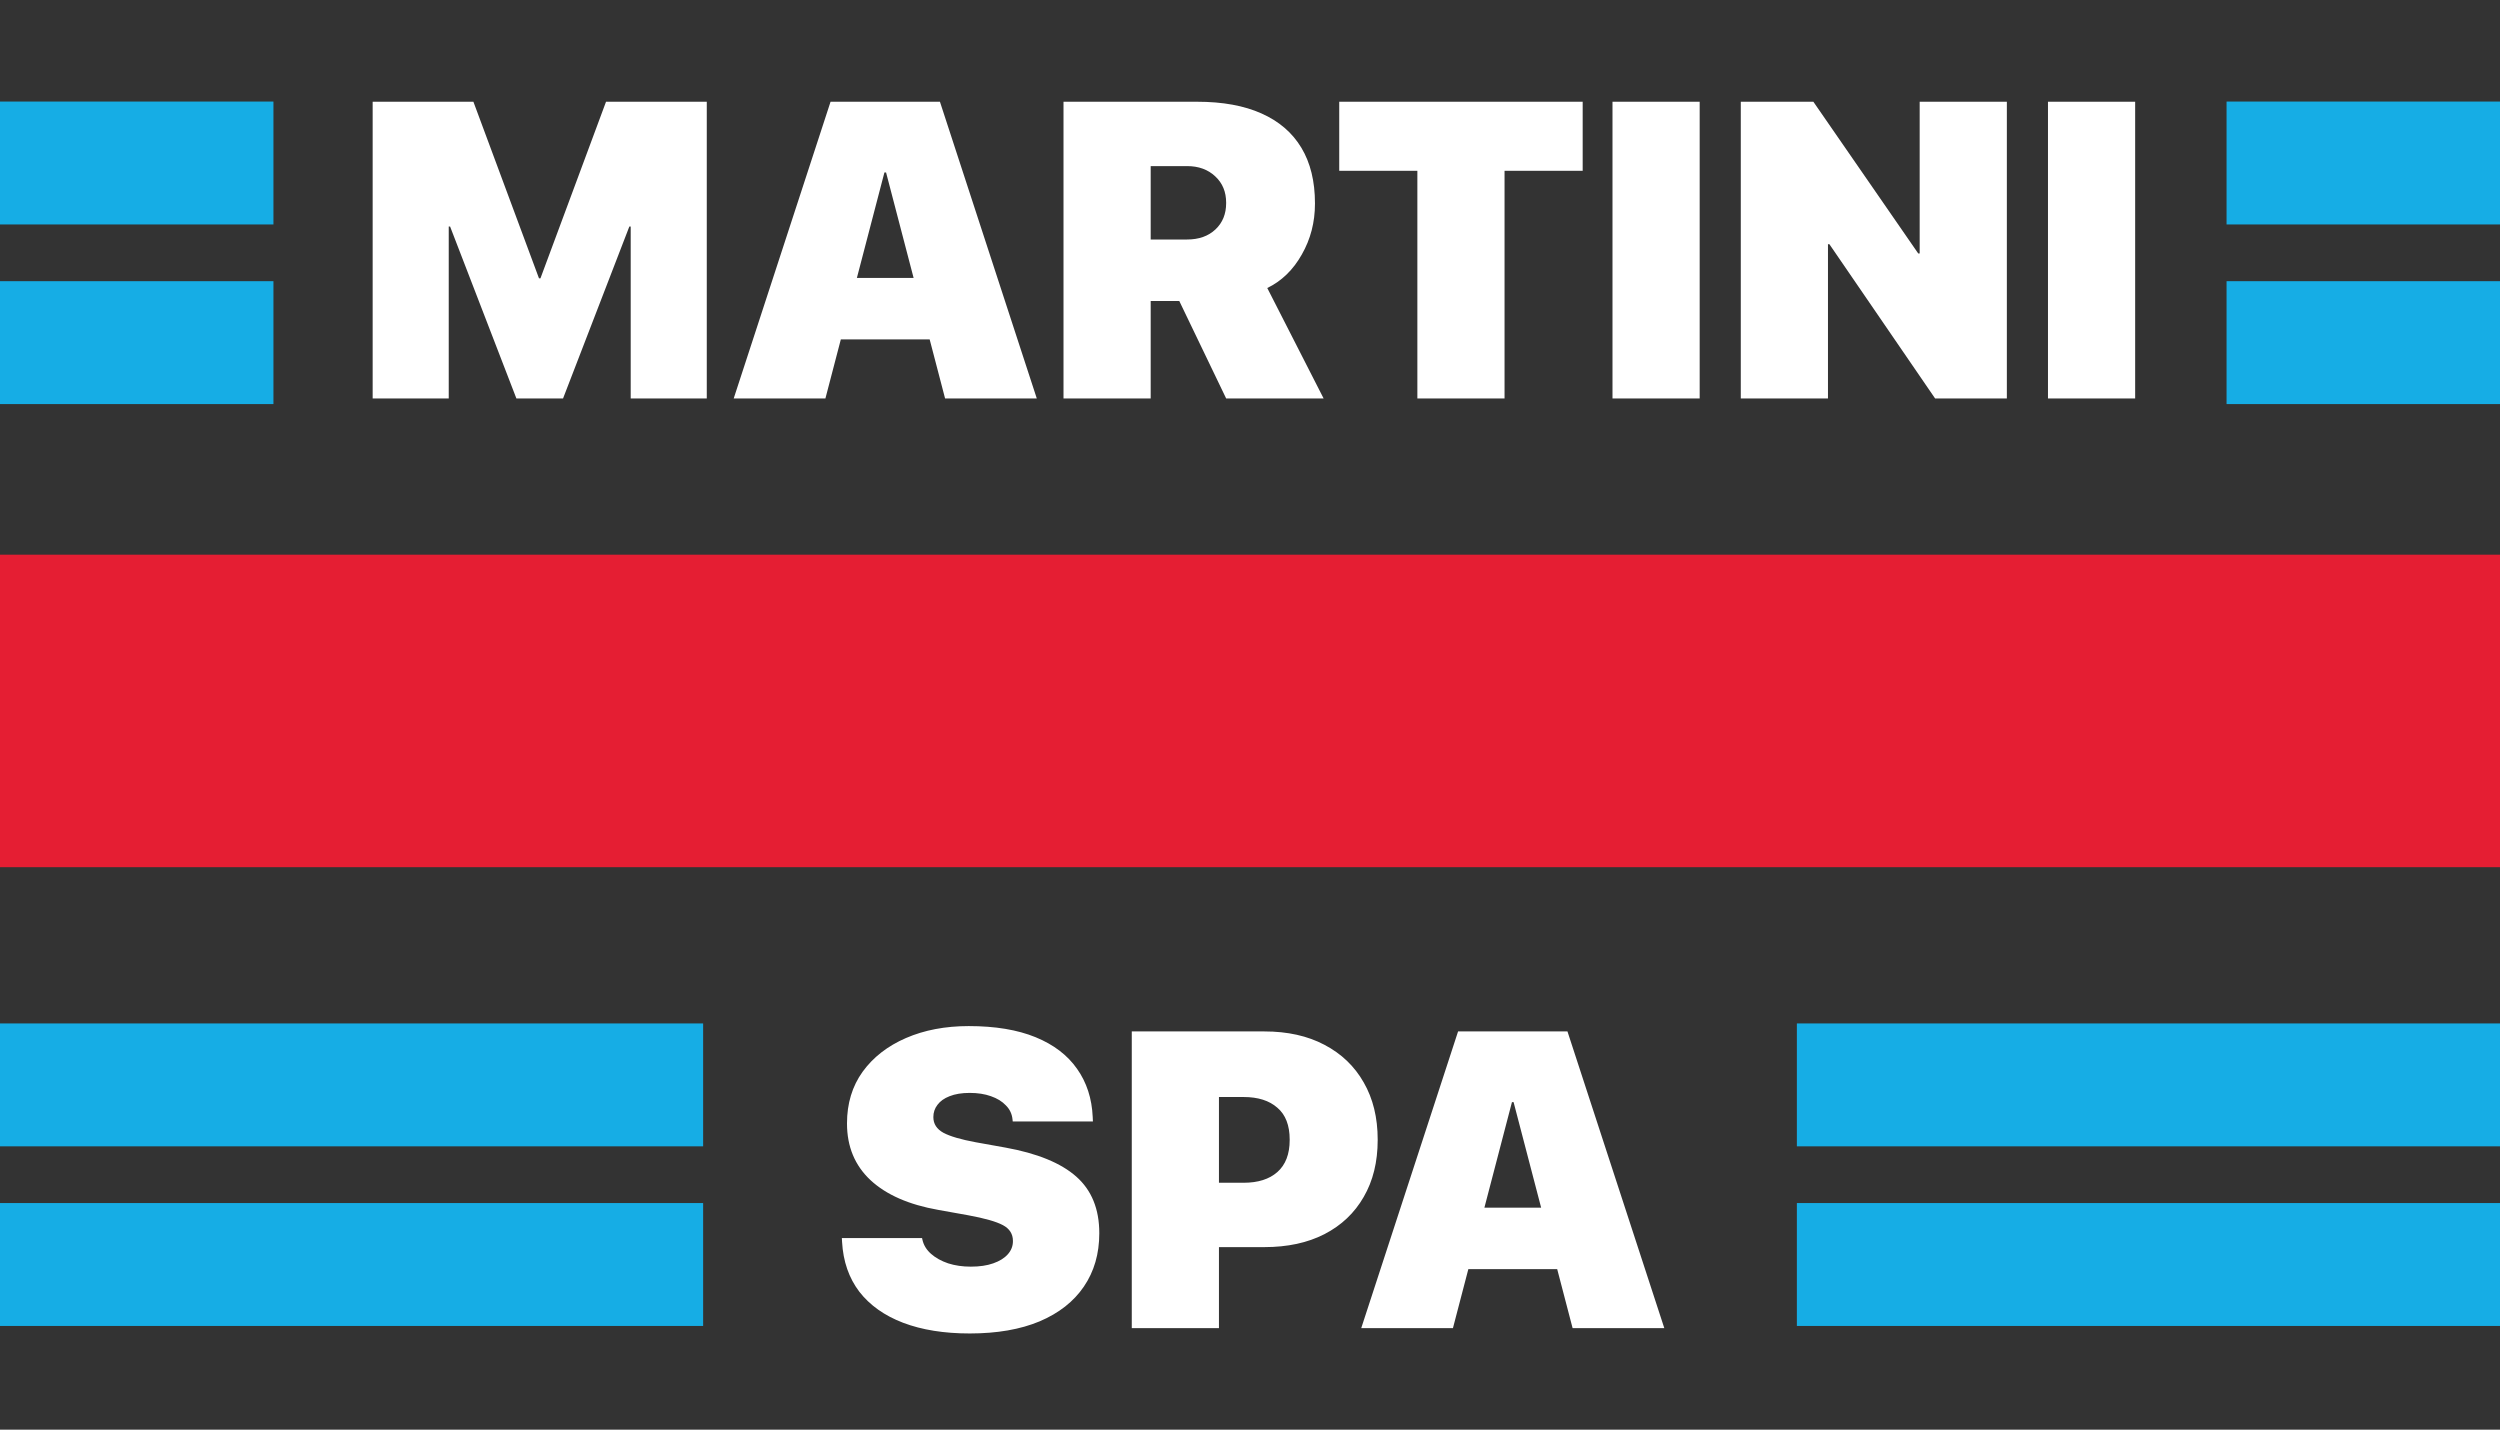
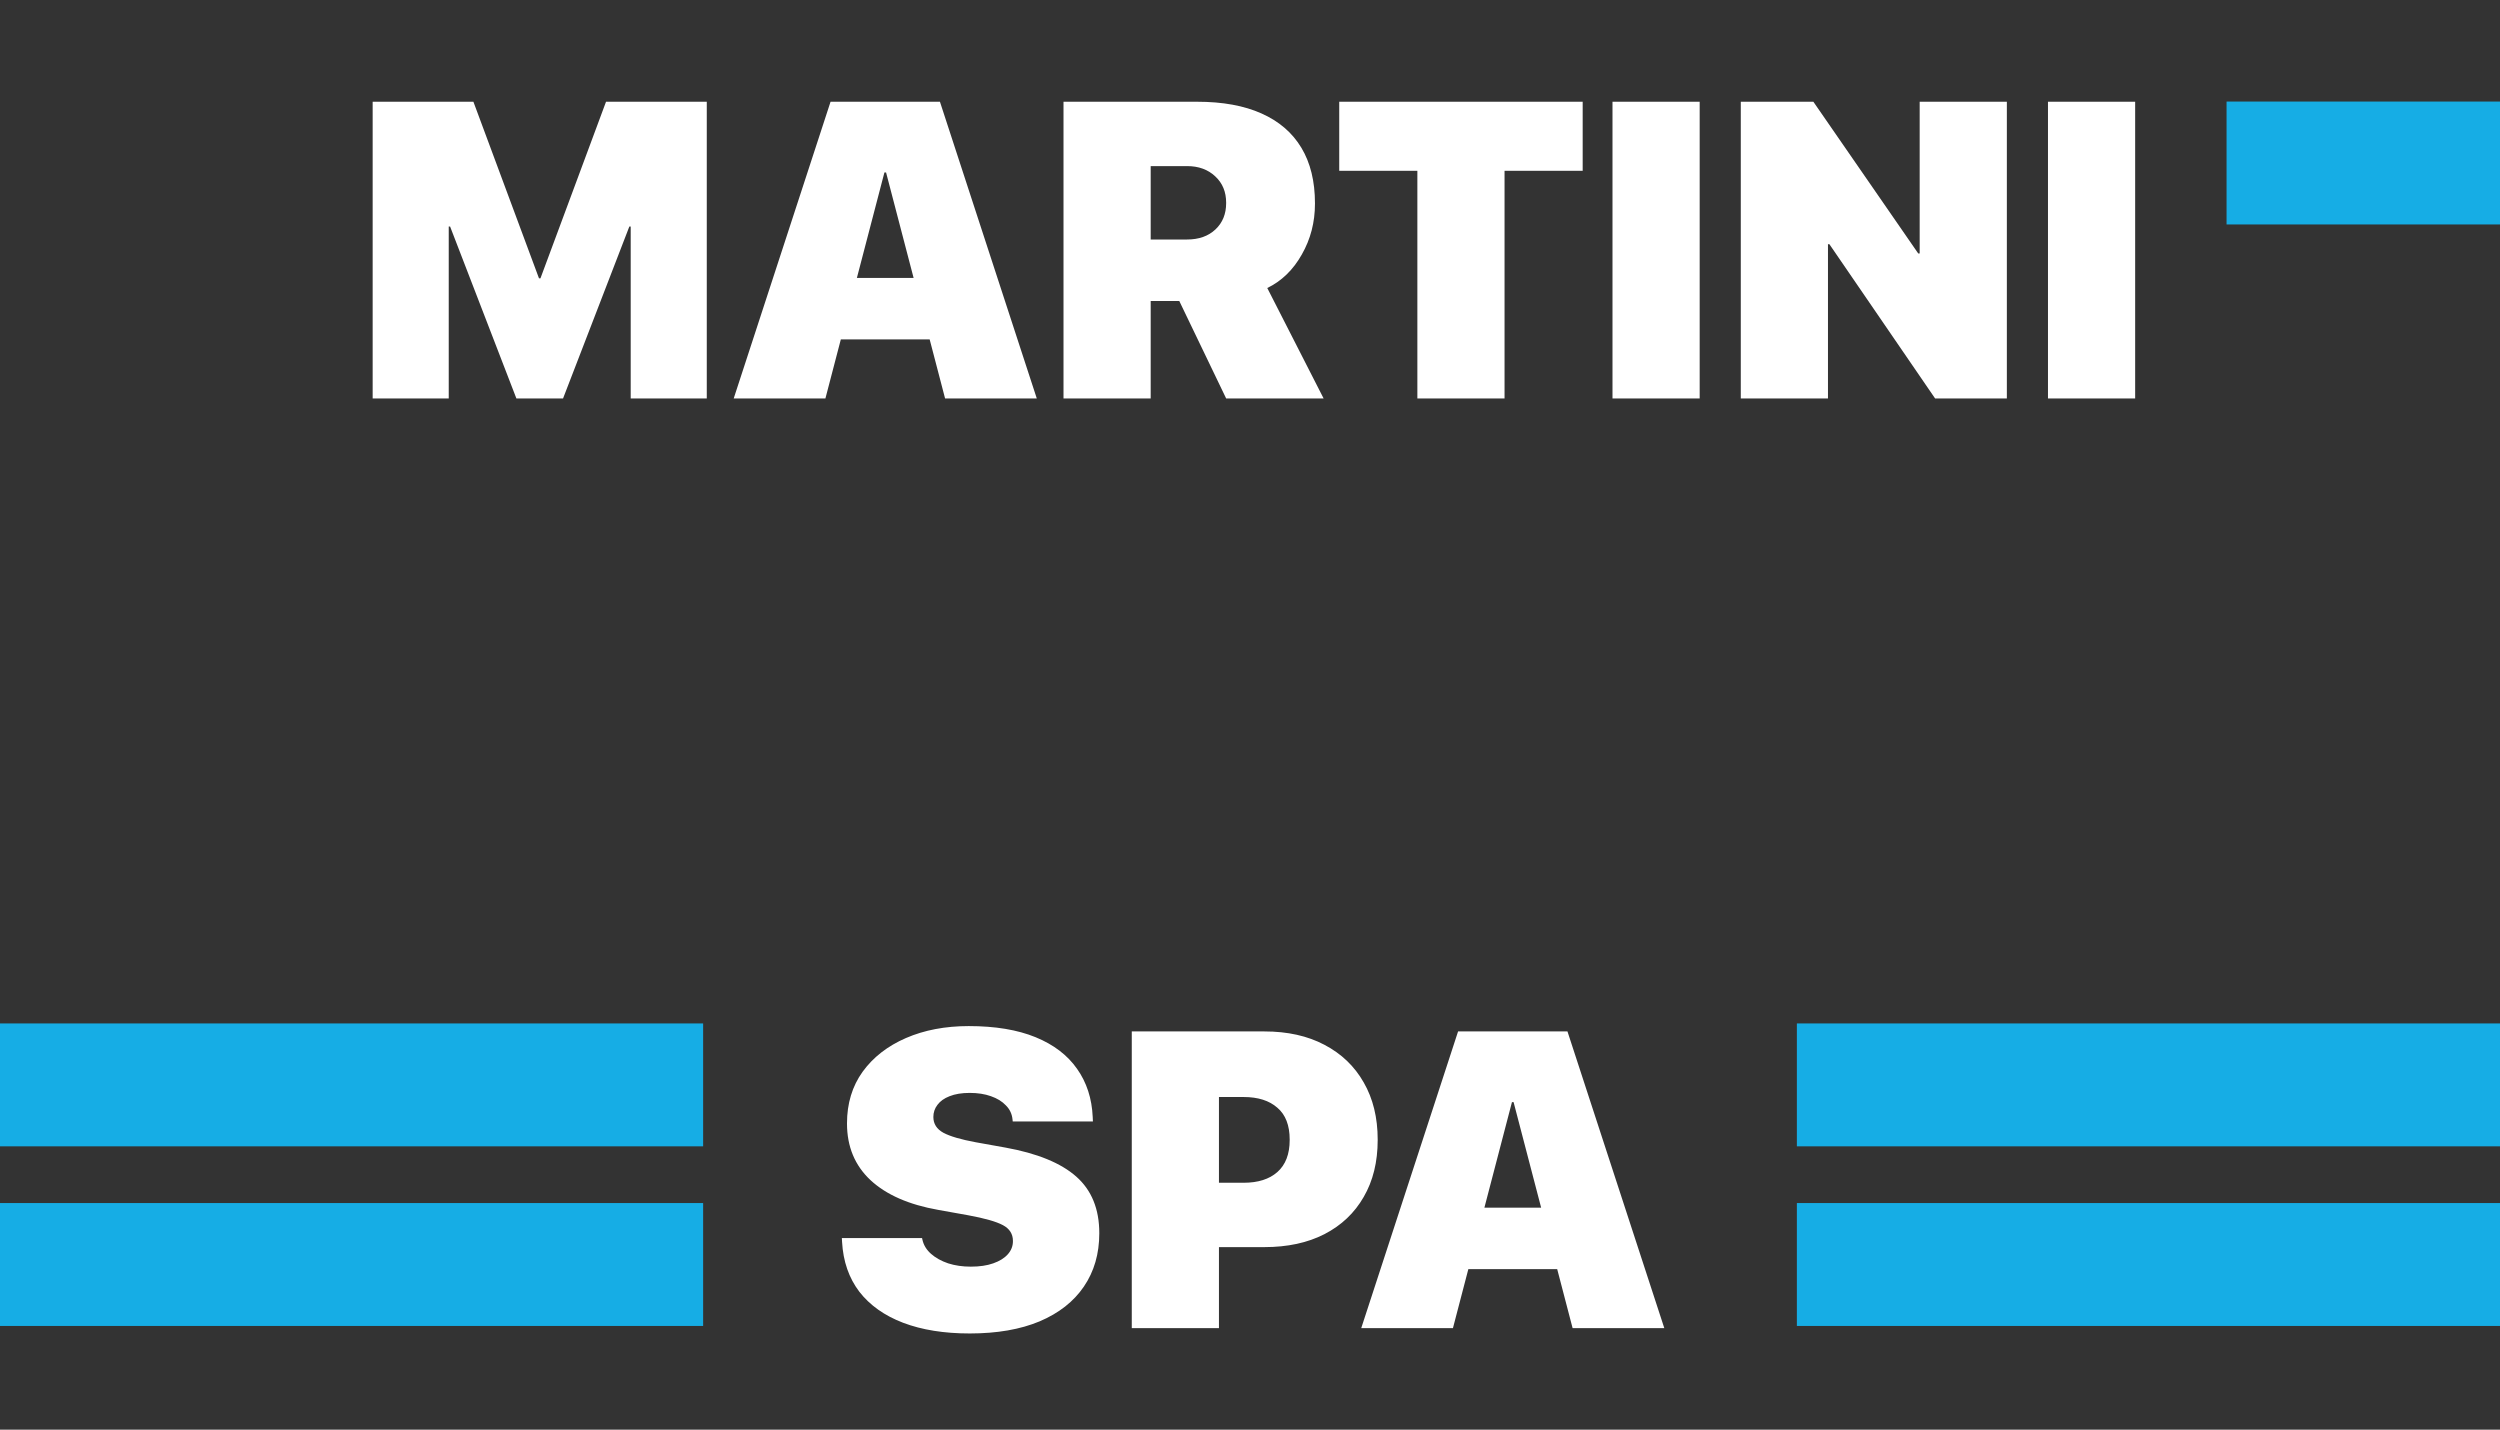
<svg xmlns="http://www.w3.org/2000/svg" width="320" height="183" viewBox="0 0 320 183" fill="none">
  <rect x="0" y="0" width="320" height="183" fill="#333333" stroke="none" />
  <path d="M47.7 51V13.023H60.596L68.992 35.63H69.176L77.571 13.023H90.467V51H80.73V28.998H75.545L86.309 14.076L72.071 51H66.097L51.859 14.076L62.623 28.998H57.438V51H47.7ZM93.915 51L106.311 13.023H116.838V22.076H113.206L105.653 51H93.915ZM101.705 43.447L104.021 35.578H122.602L124.918 43.447H101.705ZM120.97 51L113.417 22.076V13.023H120.312L132.708 51H120.97ZM136.129 51V13.023H153.236C156.5 13.023 159.245 13.523 161.474 14.523C163.72 15.523 165.421 16.988 166.579 18.918C167.737 20.848 168.316 23.217 168.316 26.024V26.077C168.316 28.445 167.755 30.612 166.632 32.577C165.527 34.542 164.053 35.972 162.211 36.867L169.422 51H156.947L150.947 38.525C150.876 38.525 150.797 38.525 150.71 38.525C150.622 38.525 150.534 38.525 150.446 38.525H147.288V51H136.129ZM147.288 30.656H151.947C153.456 30.656 154.666 30.226 155.579 29.366C156.491 28.507 156.947 27.384 156.947 25.998V25.945C156.947 24.559 156.482 23.436 155.552 22.576C154.622 21.699 153.42 21.261 151.947 21.261H147.288V30.656ZM181.423 51V21.866H171.422V13.023H202.583V21.866H192.582V51H181.423ZM206.399 51V13.023H217.558V51H206.399ZM222.821 51V13.023H232.112L248.482 36.709L241.165 32.446H245.718V13.023H256.877V51H247.692L231.243 26.998L238.533 31.261H233.98V51H222.821ZM262.141 51V13.023H273.3V51H262.141Z" fill="white" />
-   <path d="M124.128 170.684C120.847 170.684 118.005 170.228 115.601 169.316C113.215 168.403 111.346 167.079 109.995 165.342C108.662 163.587 107.925 161.464 107.785 158.973L107.758 158.473H118.023L118.075 158.71C118.233 159.394 118.602 159.99 119.181 160.499C119.76 161.008 120.488 161.412 121.365 161.71C122.242 161.991 123.207 162.131 124.26 162.131C125.383 162.131 126.339 161.991 127.129 161.71C127.936 161.429 128.559 161.043 128.997 160.552C129.436 160.061 129.655 159.499 129.655 158.867V158.841C129.655 157.946 129.225 157.271 128.366 156.815C127.506 156.358 126.023 155.937 123.918 155.551L120.102 154.867C116.329 154.2 113.434 152.928 111.417 151.051C109.416 149.174 108.416 146.761 108.416 143.813V143.787C108.416 141.243 109.083 139.041 110.417 137.181C111.768 135.321 113.619 133.883 115.97 132.865C118.321 131.847 120.996 131.339 123.997 131.339C127.383 131.339 130.234 131.812 132.55 132.76C134.866 133.707 136.638 135.058 137.866 136.813C139.095 138.55 139.761 140.603 139.867 142.971L139.893 143.55H129.629L129.603 143.287C129.532 142.585 129.252 141.989 128.76 141.497C128.287 140.989 127.646 140.594 126.839 140.313C126.05 140.032 125.146 139.892 124.128 139.892C123.111 139.892 122.251 140.032 121.549 140.313C120.865 140.576 120.347 140.945 119.996 141.418C119.645 141.875 119.47 142.392 119.47 142.971V142.998C119.47 143.857 119.9 144.524 120.76 144.998C121.619 145.454 122.997 145.857 124.892 146.208L128.708 146.893C132.778 147.63 135.796 148.867 137.761 150.604C139.726 152.341 140.709 154.753 140.709 157.841V157.867C140.709 160.482 140.051 162.754 138.735 164.684C137.437 166.596 135.55 168.079 133.077 169.132C130.603 170.167 127.62 170.684 124.128 170.684ZM150.473 159.631V151.393H159.184C161.026 151.393 162.465 150.937 163.5 150.025C164.553 149.095 165.079 147.726 165.079 145.919V145.866C165.079 144.042 164.553 142.682 163.5 141.787C162.465 140.875 161.026 140.418 159.184 140.418H150.473V132.023H161.842C164.807 132.023 167.369 132.593 169.527 133.734C171.703 134.874 173.378 136.479 174.554 138.55C175.747 140.62 176.344 143.059 176.344 145.866V145.919C176.344 148.726 175.747 151.156 174.554 153.209C173.378 155.262 171.703 156.85 169.527 157.973C167.369 159.078 164.807 159.631 161.842 159.631H150.473ZM144.867 170V132.023H156.026V170H144.867ZM174.238 170L186.634 132.023H197.161V141.076H193.529L185.976 170H174.238ZM182.028 162.447L184.344 154.578H202.925L205.241 162.447H182.028ZM201.293 170L193.74 141.076V132.023H200.635L213.031 170H201.293Z" fill="white" />
+   <path d="M124.128 170.684C120.847 170.684 118.005 170.228 115.601 169.316C113.215 168.403 111.346 167.079 109.995 165.342C108.662 163.587 107.925 161.464 107.785 158.973L107.758 158.473H118.023L118.075 158.71C118.233 159.394 118.602 159.99 119.181 160.499C119.76 161.008 120.488 161.412 121.365 161.71C122.242 161.991 123.207 162.131 124.26 162.131C125.383 162.131 126.339 161.991 127.129 161.71C127.936 161.429 128.559 161.043 128.997 160.552C129.436 160.061 129.655 159.499 129.655 158.867V158.841C129.655 157.946 129.225 157.271 128.366 156.815C127.506 156.358 126.023 155.937 123.918 155.551L120.102 154.867C116.329 154.2 113.434 152.928 111.417 151.051C109.416 149.174 108.416 146.761 108.416 143.813V143.787C108.416 141.243 109.083 139.041 110.417 137.181C111.768 135.321 113.619 133.883 115.97 132.865C118.321 131.847 120.996 131.339 123.997 131.339C127.383 131.339 130.234 131.812 132.55 132.76C134.866 133.707 136.638 135.058 137.866 136.813C139.095 138.55 139.761 140.603 139.867 142.971L139.893 143.55H129.629L129.603 143.287C129.532 142.585 129.252 141.989 128.76 141.497C128.287 140.989 127.646 140.594 126.839 140.313C126.05 140.032 125.146 139.892 124.128 139.892C123.111 139.892 122.251 140.032 121.549 140.313C120.865 140.576 120.347 140.945 119.996 141.418C119.645 141.875 119.47 142.392 119.47 142.971C119.47 143.857 119.9 144.524 120.76 144.998C121.619 145.454 122.997 145.857 124.892 146.208L128.708 146.893C132.778 147.63 135.796 148.867 137.761 150.604C139.726 152.341 140.709 154.753 140.709 157.841V157.867C140.709 160.482 140.051 162.754 138.735 164.684C137.437 166.596 135.55 168.079 133.077 169.132C130.603 170.167 127.62 170.684 124.128 170.684ZM150.473 159.631V151.393H159.184C161.026 151.393 162.465 150.937 163.5 150.025C164.553 149.095 165.079 147.726 165.079 145.919V145.866C165.079 144.042 164.553 142.682 163.5 141.787C162.465 140.875 161.026 140.418 159.184 140.418H150.473V132.023H161.842C164.807 132.023 167.369 132.593 169.527 133.734C171.703 134.874 173.378 136.479 174.554 138.55C175.747 140.62 176.344 143.059 176.344 145.866V145.919C176.344 148.726 175.747 151.156 174.554 153.209C173.378 155.262 171.703 156.85 169.527 157.973C167.369 159.078 164.807 159.631 161.842 159.631H150.473ZM144.867 170V132.023H156.026V170H144.867ZM174.238 170L186.634 132.023H197.161V141.076H193.529L185.976 170H174.238ZM182.028 162.447L184.344 154.578H202.925L205.241 162.447H182.028ZM201.293 170L193.74 141.076V132.023H200.635L213.031 170H201.293Z" fill="white" />
  <rect x="285" y="13" width="35" height="15.731" fill="#16ADE5" />
-   <rect x="285" y="35.991" width="35" height="15.731" fill="#16ADE5" />
-   <rect y="13" width="35" height="15.731" fill="#16ADE5" />
-   <rect y="35.991" width="35" height="15.731" fill="#16ADE5" />
  <rect x="230" y="131" width="90" height="15.731" fill="#16ADE5" />
  <rect x="230" y="153.991" width="90" height="15.731" fill="#16ADE5" />
  <rect y="131" width="90" height="15.731" fill="#16ADE5" />
  <rect y="153.991" width="90" height="15.731" fill="#16ADE5" />
-   <rect y="71" width="320" height="40" fill="#E51E33" />
</svg>